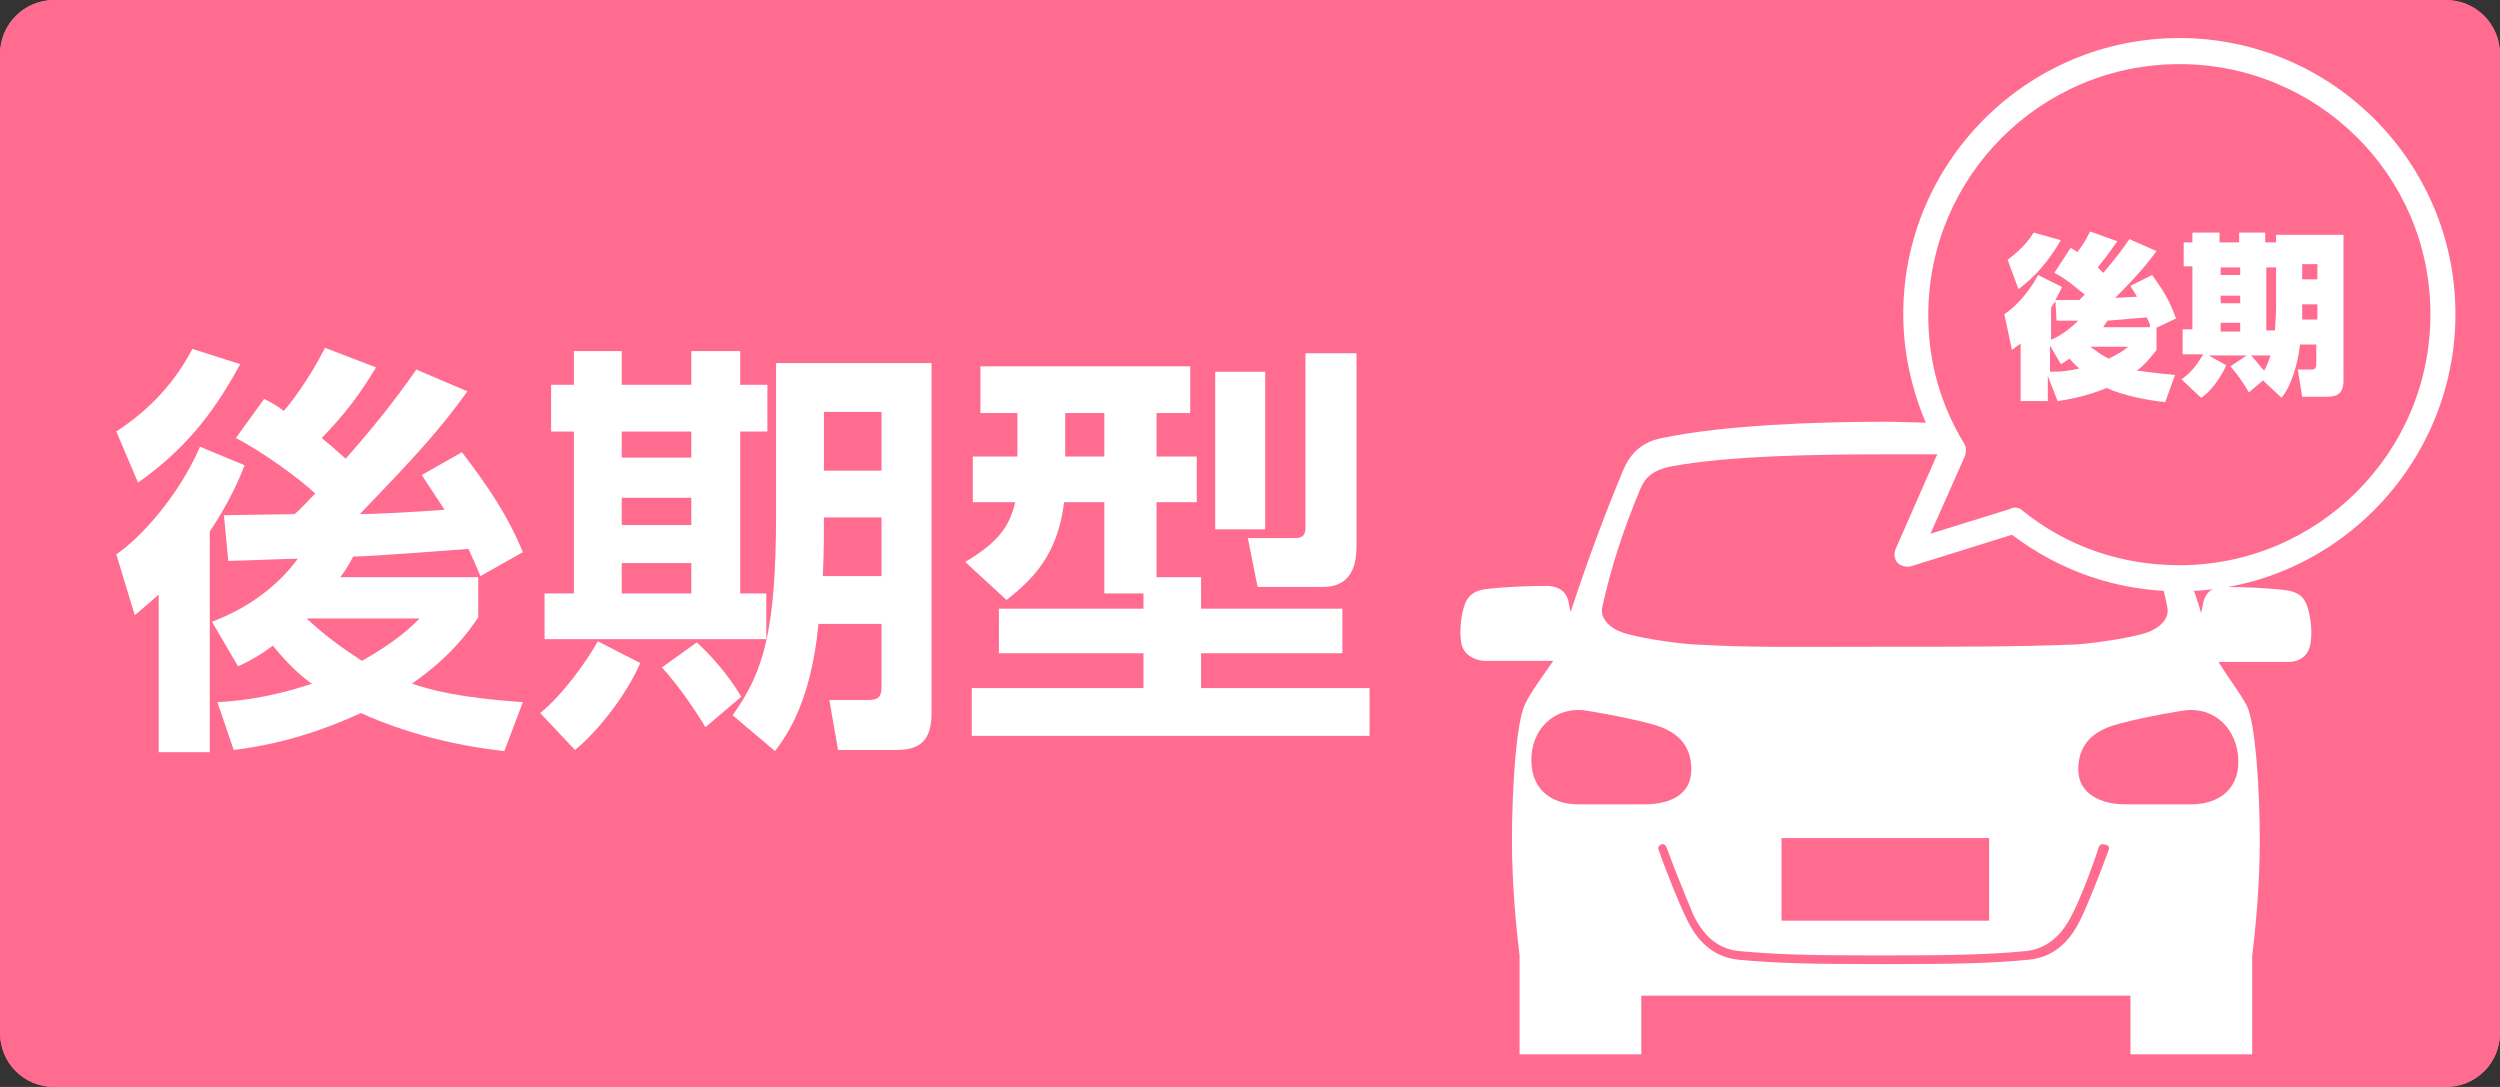
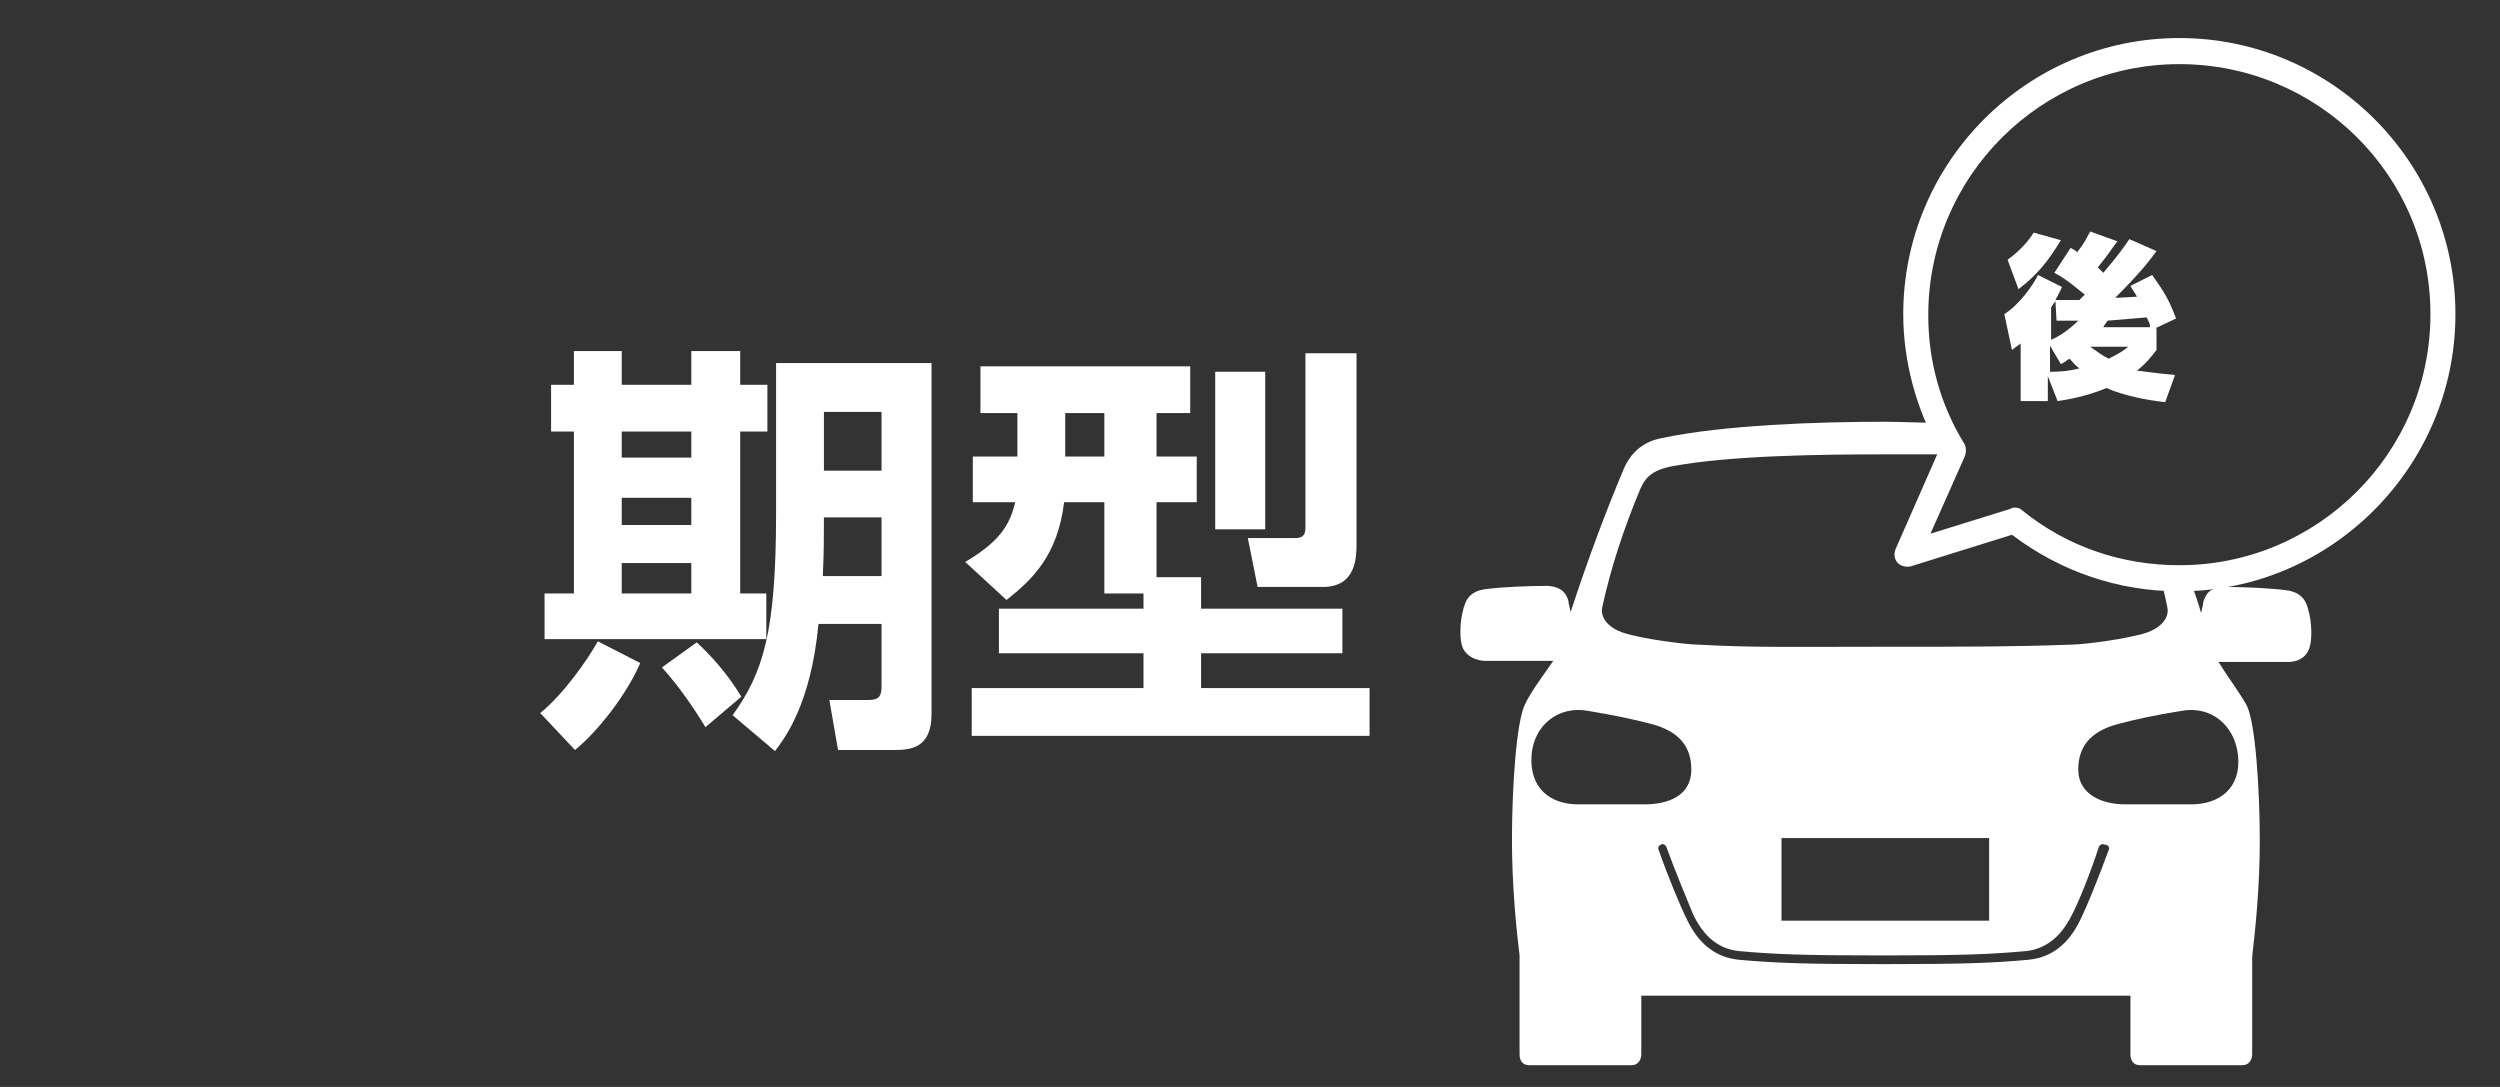
<svg xmlns="http://www.w3.org/2000/svg" version="1.1" id="レイヤー_1" x="0px" y="0px" viewBox="0 0 230 100" style="enable-background:new 0 0 230 100;" xml:space="preserve">
  <rect x="0" y="0" width="230" height="100" fill="#333333" stroke="none" />
  <style type="text/css">
	.st0{fill:#FF6C90;}
	.st1{fill:#FFFFFF;}
</style>
-   <path class="st0" d="M225,0H5C2.2,0,0,2.3,0,5v90c0,2.8,2.2,5,5,5h220c2.8,0,5-2.2,5-5V5C230,2.3,227.8,0,225,0z" />
  <g>
    <path class="st1" d="M200.5,54.4c-5.6,0-10.9-1.8-15.4-5.2l-9.3,2.9c-0.4,0.1-0.9,0-1.2-0.3c-0.3-0.3-0.4-0.8-0.2-1.3l4-9.1   c-2.1-3.8-3.3-8.1-3.3-12.5c0-14,11.4-25.4,25.4-25.4s25.4,11.4,25.4,25.4S214.5,54.4,200.5,54.4z M185.4,46.7   c0.3,0,0.5,0.1,0.7,0.3c4.1,3.3,9.1,5,14.4,5c12.7,0,23.1-10.3,23.1-23.1S213.2,5.9,200.5,5.9s-23.1,10.3-23.1,23.1   c0,4.2,1.1,8.2,3.3,11.8c0.2,0.3,0.2,0.7,0.1,1.1l-3.2,7.2l7.4-2.3C185.1,46.7,185.2,46.7,185.4,46.7z" />
    <g>
      <path class="st1" d="M190.5,22.8c0.3,0.2,0.4,0.2,0.6,0.4c0.8-1,1-1.6,1.2-1.9l2.5,0.9c-0.4,0.5-0.6,0.9-1.8,2.4    c0.3,0.3,0.4,0.4,0.5,0.5c1.3-1.5,2-2.5,2.4-3.1l2.5,1.1c-0.6,0.8-1.3,1.8-3.8,4.3c0.4,0,1.8-0.1,2-0.1c-0.2-0.4-0.4-0.6-0.6-1    l2-1c1.2,1.7,1.5,2.2,2.2,4l-1.9,0.9h0.1v2c-0.4,0.5-0.9,1.2-1.8,1.9c0.2,0,1.3,0.2,3.5,0.4l-0.9,2.5c-1.8-0.2-3.8-0.6-5.4-1.3    c-1.9,0.8-3.8,1.1-4.5,1.2l-0.9-2.3v2.3h-2.5v-5.3c-0.1,0.1-0.3,0.2-0.8,0.6l-0.7-3.3c1.4-0.9,2.6-2.6,3.1-3.6l2.2,1.1    c-0.1,0.3-0.3,0.6-0.6,1.2c0.6,0,1.6,0,2.2,0c0.1-0.1,0.2-0.2,0.5-0.5c-0.3-0.2-1.6-1.4-2.8-2L190.5,22.8z M184.7,23.9    c0.4-0.3,1.6-1.2,2.4-2.5l2.5,0.7c-1.2,2-2.3,3.3-3.9,4.5L184.7,23.9z M188.6,31.3c0.8-0.3,1.8-1,2.6-1.8c-0.9,0-1.5,0-2,0    l-0.1-1.8c-0.1,0.2-0.2,0.2-0.4,0.6V31.3z M188.6,31.8v2.4c0.7,0,1.4,0,2.7-0.3c-0.5-0.4-0.7-0.7-0.9-0.9    c-0.2,0.1-0.4,0.3-0.8,0.5L188.6,31.8z M192.3,31.9c0.7,0.5,1.1,0.8,1.7,1.1c1-0.5,1.3-0.7,1.8-1.1H192.3z M197.8,30    c0-0.2-0.1-0.4-0.3-0.8c-1.2,0.1-2.4,0.2-3.6,0.3c-0.2,0.3-0.3,0.4-0.4,0.6H197.8z" />
-       <path class="st1" d="M208.2,35l-1.3,1.1c-0.7-1.2-1.2-1.8-1.7-2.4l1.5-1h-3.5l1.6,0.9c-0.2,0.6-1.2,2.3-2.3,3l-1.8-1.7    c0.8-0.6,1.2-1,2-2.3h-1.9v-2.3h0.9v-5.8h-0.8v-2.2h0.8v-0.9h2.5v0.9h1.8v-0.9h2.4v0.9h1v-0.7h6.2v13.4c0,1.4-0.8,1.5-1.6,1.5    h-2.2l-0.4-2.5h1.3c0.4,0,0.4-0.4,0.4-0.6v-1.7h-1.5c-0.2,1.8-0.8,3.8-1.7,4.9L208.2,35z M204.3,24.6v0.7h1.8v-0.7H204.3z     M204.3,27.2v0.7h1.8v-0.7H204.3z M204.3,29.7v0.8h1.8v-0.8H204.3z M207.1,32.7c0.4,0.4,0.9,1.1,1.2,1.4c0.4-0.7,0.5-1.2,0.6-1.4    H207.1z M209.5,24.6h-1v5.8h0.8c0-0.4,0.1-1.3,0.1-2.2V24.6z M211.8,24.3v1.4h1.4v-1.4H211.8z M211.8,28v1.4h1.4V28H211.8z" />
    </g>
  </g>
  <g>
    <path class="st1" d="M198.7,53.1c0.3,0.9,0.5,1.8,0.7,2.8c0.2,1-0.7,1.9-1.9,2.3c-1.8,0.6-5.9,1.1-6.8,1.1   c-5.2,0.2-9.3,0.2-17.3,0.2c-8,0-12.1,0.1-17.3-0.2c-0.9,0-5-0.5-6.8-1.1c-1.2-0.4-2.1-1.3-1.9-2.3c0.8-3.7,2-7.3,3.5-10.9   c0.4-0.9,0.9-1.7,2.9-2.1c5.4-1,13.7-1.1,19.6-1.1c1.8,0,3.9,0,6,0l0.2-0.5c-0.5-0.8-0.9-1.6-1.2-2.4c-1.8,0-3.5-0.1-5-0.1   c-6.3,0-14.8,0.3-20.5,1.5c-2.2,0.4-3.1,1.9-3.5,2.8c-1.6,3.8-3.3,8.3-4.9,13.2c-0.1-0.5-0.2-0.8-0.2-1c-0.2-0.7-0.6-1.3-1.9-1.4   c-1.8,0-4.2,0.1-5.7,0.3c-0.9,0.1-1.6,0.5-1.9,1.3c-0.4,1-0.6,2.8-0.3,3.9c0.2,0.7,0.9,1.3,2,1.4c0.9,0,4.6,0,6.4,0   c-0.9,1.3-2.1,2.9-2.6,4c-0.8,1.6-1.2,7.7-1.2,12.5c0,4.1,0.4,8.2,0.7,10.6v9.1c0,0.6,0.3,1,0.9,1h9.4c0.6,0,0.9-0.5,0.9-1v-5.4   c5.9,0,14.1,0,22.5,0c8.3,0,16.5,0,22.5,0v5.4c0,0.6,0.3,1,0.9,1h9.4c0.6,0,0.9-0.5,0.9-1V88c0.3-2.5,0.7-6.5,0.7-10.6   c0-4.8-0.4-10.9-1.2-12.5c-0.6-1.1-1.8-2.7-2.6-4c1.9,0,5.5,0,6.4,0c1.1,0,1.8-0.6,2-1.4c0.3-1.1,0.1-2.9-0.3-3.9   c-0.3-0.8-1-1.2-1.9-1.3c-1.5-0.2-3.9-0.3-5.7-0.3c-1.3,0-1.7,0.7-1.9,1.4c0,0.2-0.1,0.5-0.2,1c-0.3-1.1-0.7-2.2-1.1-3.2   c-0.2,0-0.4,0-0.7,0C199.9,53.2,199.3,53.2,198.7,53.1z M163.9,77.1h19.1v7.6h-19.1V77.1z M145.2,74c-2.6,0-4.5-1.5-4.3-4.5   c0.2-2.8,2.5-4.6,5.2-4.1c2.4,0.4,4.3,0.8,5.8,1.2c2.7,0.7,3.7,2.2,3.7,4.2c0,2.4-2.1,3.2-4.3,3.2C150,74,146.9,74,145.2,74z    M194,78.2c-0.8,2.2-2,5.2-2.6,6.4c-1.1,2.3-2.7,3.5-4.8,3.7c-3.3,0.3-6,0.4-13.3,0.4c-7.2,0-10-0.1-13.3-0.4   c-2.1-0.2-3.7-1.4-4.8-3.7c-0.6-1.2-1.8-4.1-2.6-6.4c-0.1-0.2,0-0.4,0.2-0.5c0.2-0.1,0.4,0,0.5,0.2c0.8,2.2,2,5.1,2.5,6.3   c1,2,2.3,3.1,4.2,3.3c3.3,0.3,6,0.4,13.2,0.4c7.2,0,9.9-0.1,13.2-0.4c1.8-0.2,3.2-1.3,4.2-3.3c0.6-1.1,1.8-4.1,2.5-6.3   c0.1-0.2,0.3-0.3,0.5-0.2C194,77.7,194.1,78,194,78.2z M205.9,69.5c0.3,3-1.7,4.5-4.3,4.5c-1.7,0-4.8,0-6.1,0   c-2.1,0-4.3-0.9-4.3-3.2c0-2,1-3.5,3.7-4.2c1.5-0.4,3.3-0.8,5.8-1.2C203.4,64.9,205.6,66.7,205.9,69.5z" />
  </g>
-   <path class="st0" d="M225,0H5C2.2,0,0,2.2,0,5v90c0,2.8,2.2,5,5,5h220c2.8,0,5-2.2,5-5V5C230,2.2,227.8,0,225,0z M227,95  c0,1.1-0.9,2-2,2H5c-1.1,0-2-0.9-2-2V5c0-1.1,0.9-2,2-2h220c1.1,0,2,0.9,2,2V95z" />
  <g>
-     <path class="st1" d="M22.5,42.8c-0.5,1.3-1.4,3.4-3.2,6.1v20.3h-4.7V54.7c-1,0.9-1.4,1.2-2.2,1.9L10.7,51c2.2-1.5,5.7-5.3,7.7-9.9   L22.5,42.8z M10.7,39.7c1.8-1.2,4.8-3.4,7-7.6l4.4,1.4c-2.6,4.8-5.3,8-9.4,10.9L10.7,39.7z M20,64.6c1.6-0.1,4.5-0.3,8.7-1.7   c-0.6-0.4-1.9-1.4-3.6-3.5c-1.2,0.9-2.1,1.4-3.2,1.9l-2.4-4.1c3.2-1.2,6-3.2,7.9-5.8c-0.9,0-5.4,0.2-6.4,0.2l-0.4-4.2   c0.4,0,5.7-0.1,6.5-0.1c0.5-0.4,1.2-1.2,1.9-1.9c-1.4-1.3-4.6-3.7-7.3-5.1l2.6-3.6c0.8,0.4,1.3,0.7,1.8,1.1c0.5-0.5,2.4-3,3.8-5.8   l4.7,1.8c-1.6,2.6-2.7,4.1-5,6.5c0.5,0.4,1.1,0.9,2.2,1.9c2.3-2.6,4.5-5.3,6.5-8.2l4.7,2c-2.5,3.5-4.8,6-9.9,11.3   c1.4,0,5.1-0.2,7.8-0.4l-2.1-3.2l3.7-2.1c2.5,3.3,4.2,5.8,5.6,9.2L44.2,53c-0.3-0.7-0.5-1.2-1.1-2.5c-1.5,0.1-8.9,0.7-10.6,0.7   c-0.3,0.5-0.5,1-1.2,1.9h12.7v3.7c-0.9,1.3-2.4,3.5-6.1,6.1c1.8,0.6,4.4,1.3,10.2,1.7l-1.7,4.5c-4.5-0.5-9-1.6-13.2-3.5   c-5.2,2.4-9.3,3.1-11.7,3.4L20,64.6z M28.2,56.9c2.5,2.3,4.1,3.2,5.1,3.9c3.2-1.8,4.6-3.2,5.3-3.9H28.2z" />
    <path class="st1" d="M58.9,61c-1.2,2.8-3.8,6.2-6,8l-3.2-3.4c2.1-1.7,4.3-4.8,5.3-6.6L58.9,61z M52.7,32.3h4.5v3.1h6.4v-3.1h4.5   v3.1h2.5v4.3h-2.5v14.9h2.4v4.2H50.1v-4.2h2.7V39.7h-2.1v-4.3h2.1V32.3z M57.2,39.7v2.4h6.4v-2.4H57.2z M57.2,45.8v2.5h6.4v-2.5   H57.2z M57.2,51.8v2.8h6.4v-2.8H57.2z M64.1,59.1c1.1,1,2.8,2.8,4.1,5l-3.3,2.8c-0.9-1.5-2.3-3.6-4-5.5L64.1,59.1z M85.7,33.4v32.3   c0,3.2-2,3.3-3.5,3.3h-5.1l-0.8-4.6h3.6c1.1,0,1.2-0.5,1.2-1.3v-5.7h-5.8c-0.7,7.4-3.1,10.5-4,11.7l-3.9-3.3c2.8-3.9,4-7.6,4-18.6   V33.4H85.7z M75.8,47.6c0,2.1,0,3.1-0.1,5.4h5.4v-5.4H75.8z M75.8,37.9v5.4h5.3v-5.4H75.8z" />
    <path class="st1" d="M105.1,54.6h-3.5v-8.4h-3.7c-0.6,4.9-2.9,7.1-5.3,9l-3.8-3.5c3.2-1.9,4.1-3.4,4.6-5.5h-3.9V42h4.1v-4h-3.4   v-4.3h19.3V38h-3.1v4h3.7v4.2h-3.7v6.9h4.1v2.9h13v4.1h-13v3.2h15.5v4.4H89.4v-4.4h15.8v-3.2H91.9v-4.1h13.3V54.6z M98,38v4h3.6v-4   H98z M111.8,34.2h4.6v14.5h-4.6V34.2z M120.1,32.5h4.7V50c0,1.2,0,4-3.1,4h-6l-0.9-4.5h4.4c0.9,0,0.9-0.6,0.9-1.1V32.5z" />
  </g>
</svg>